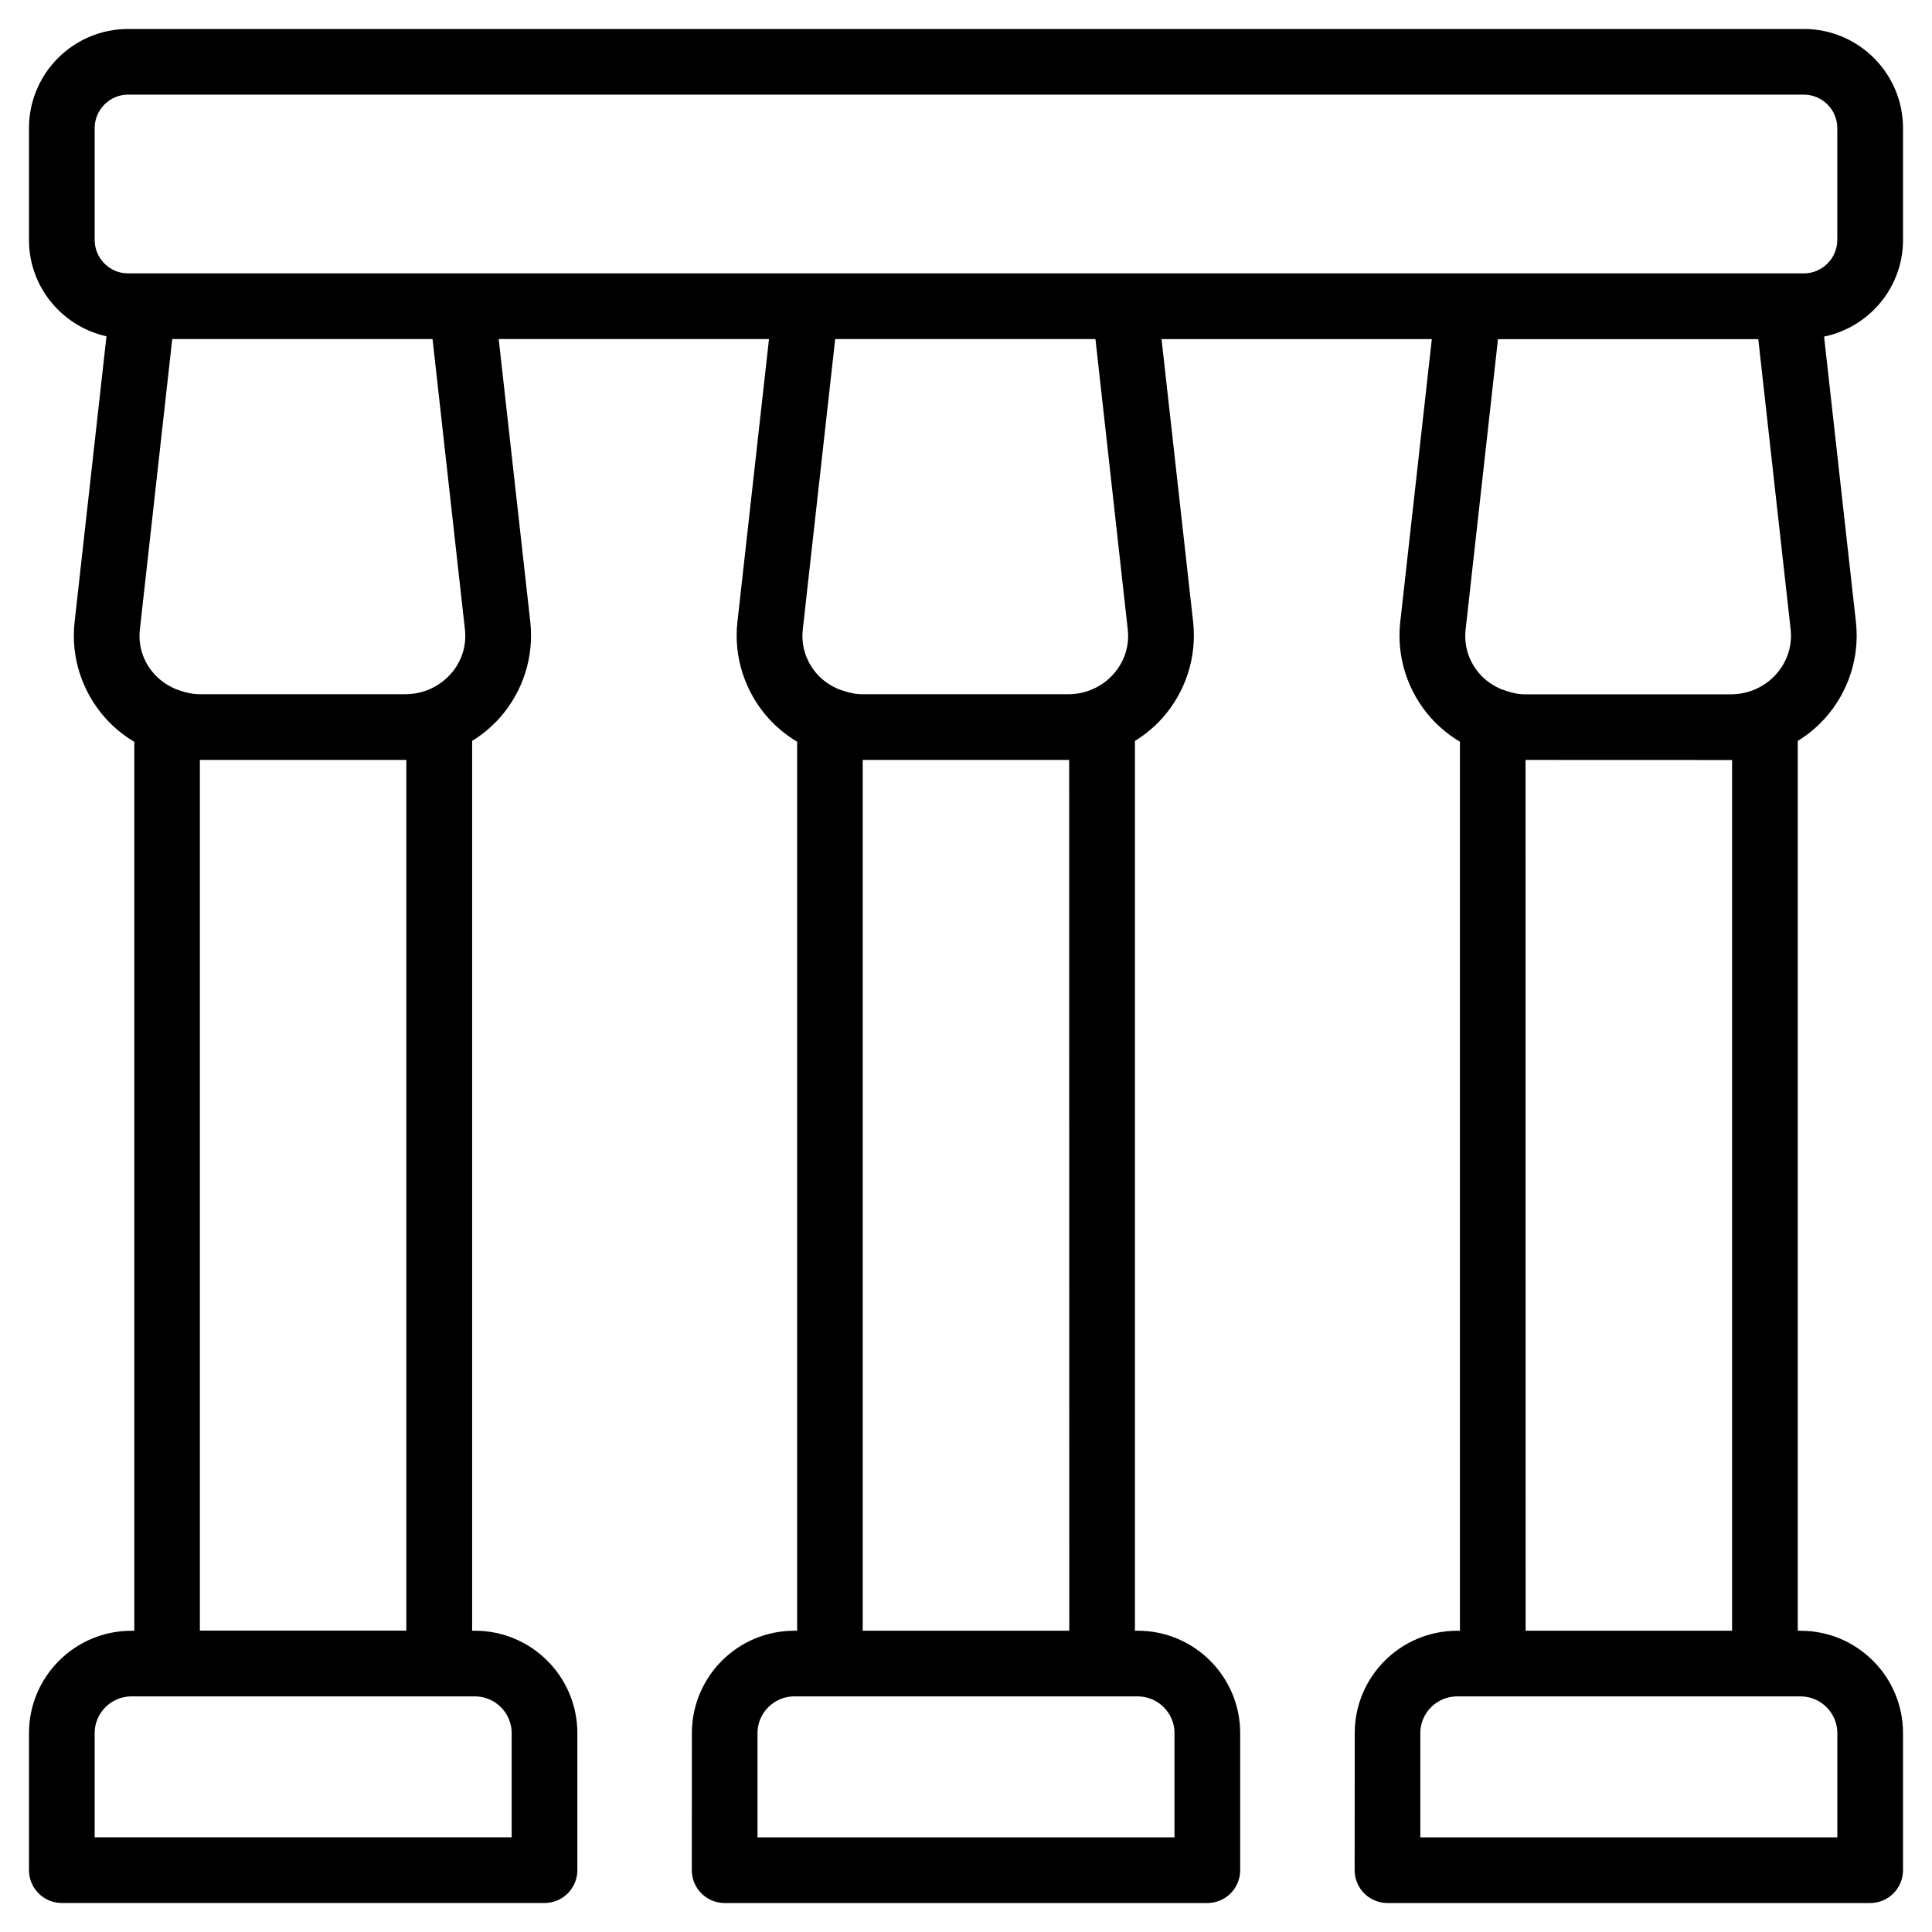
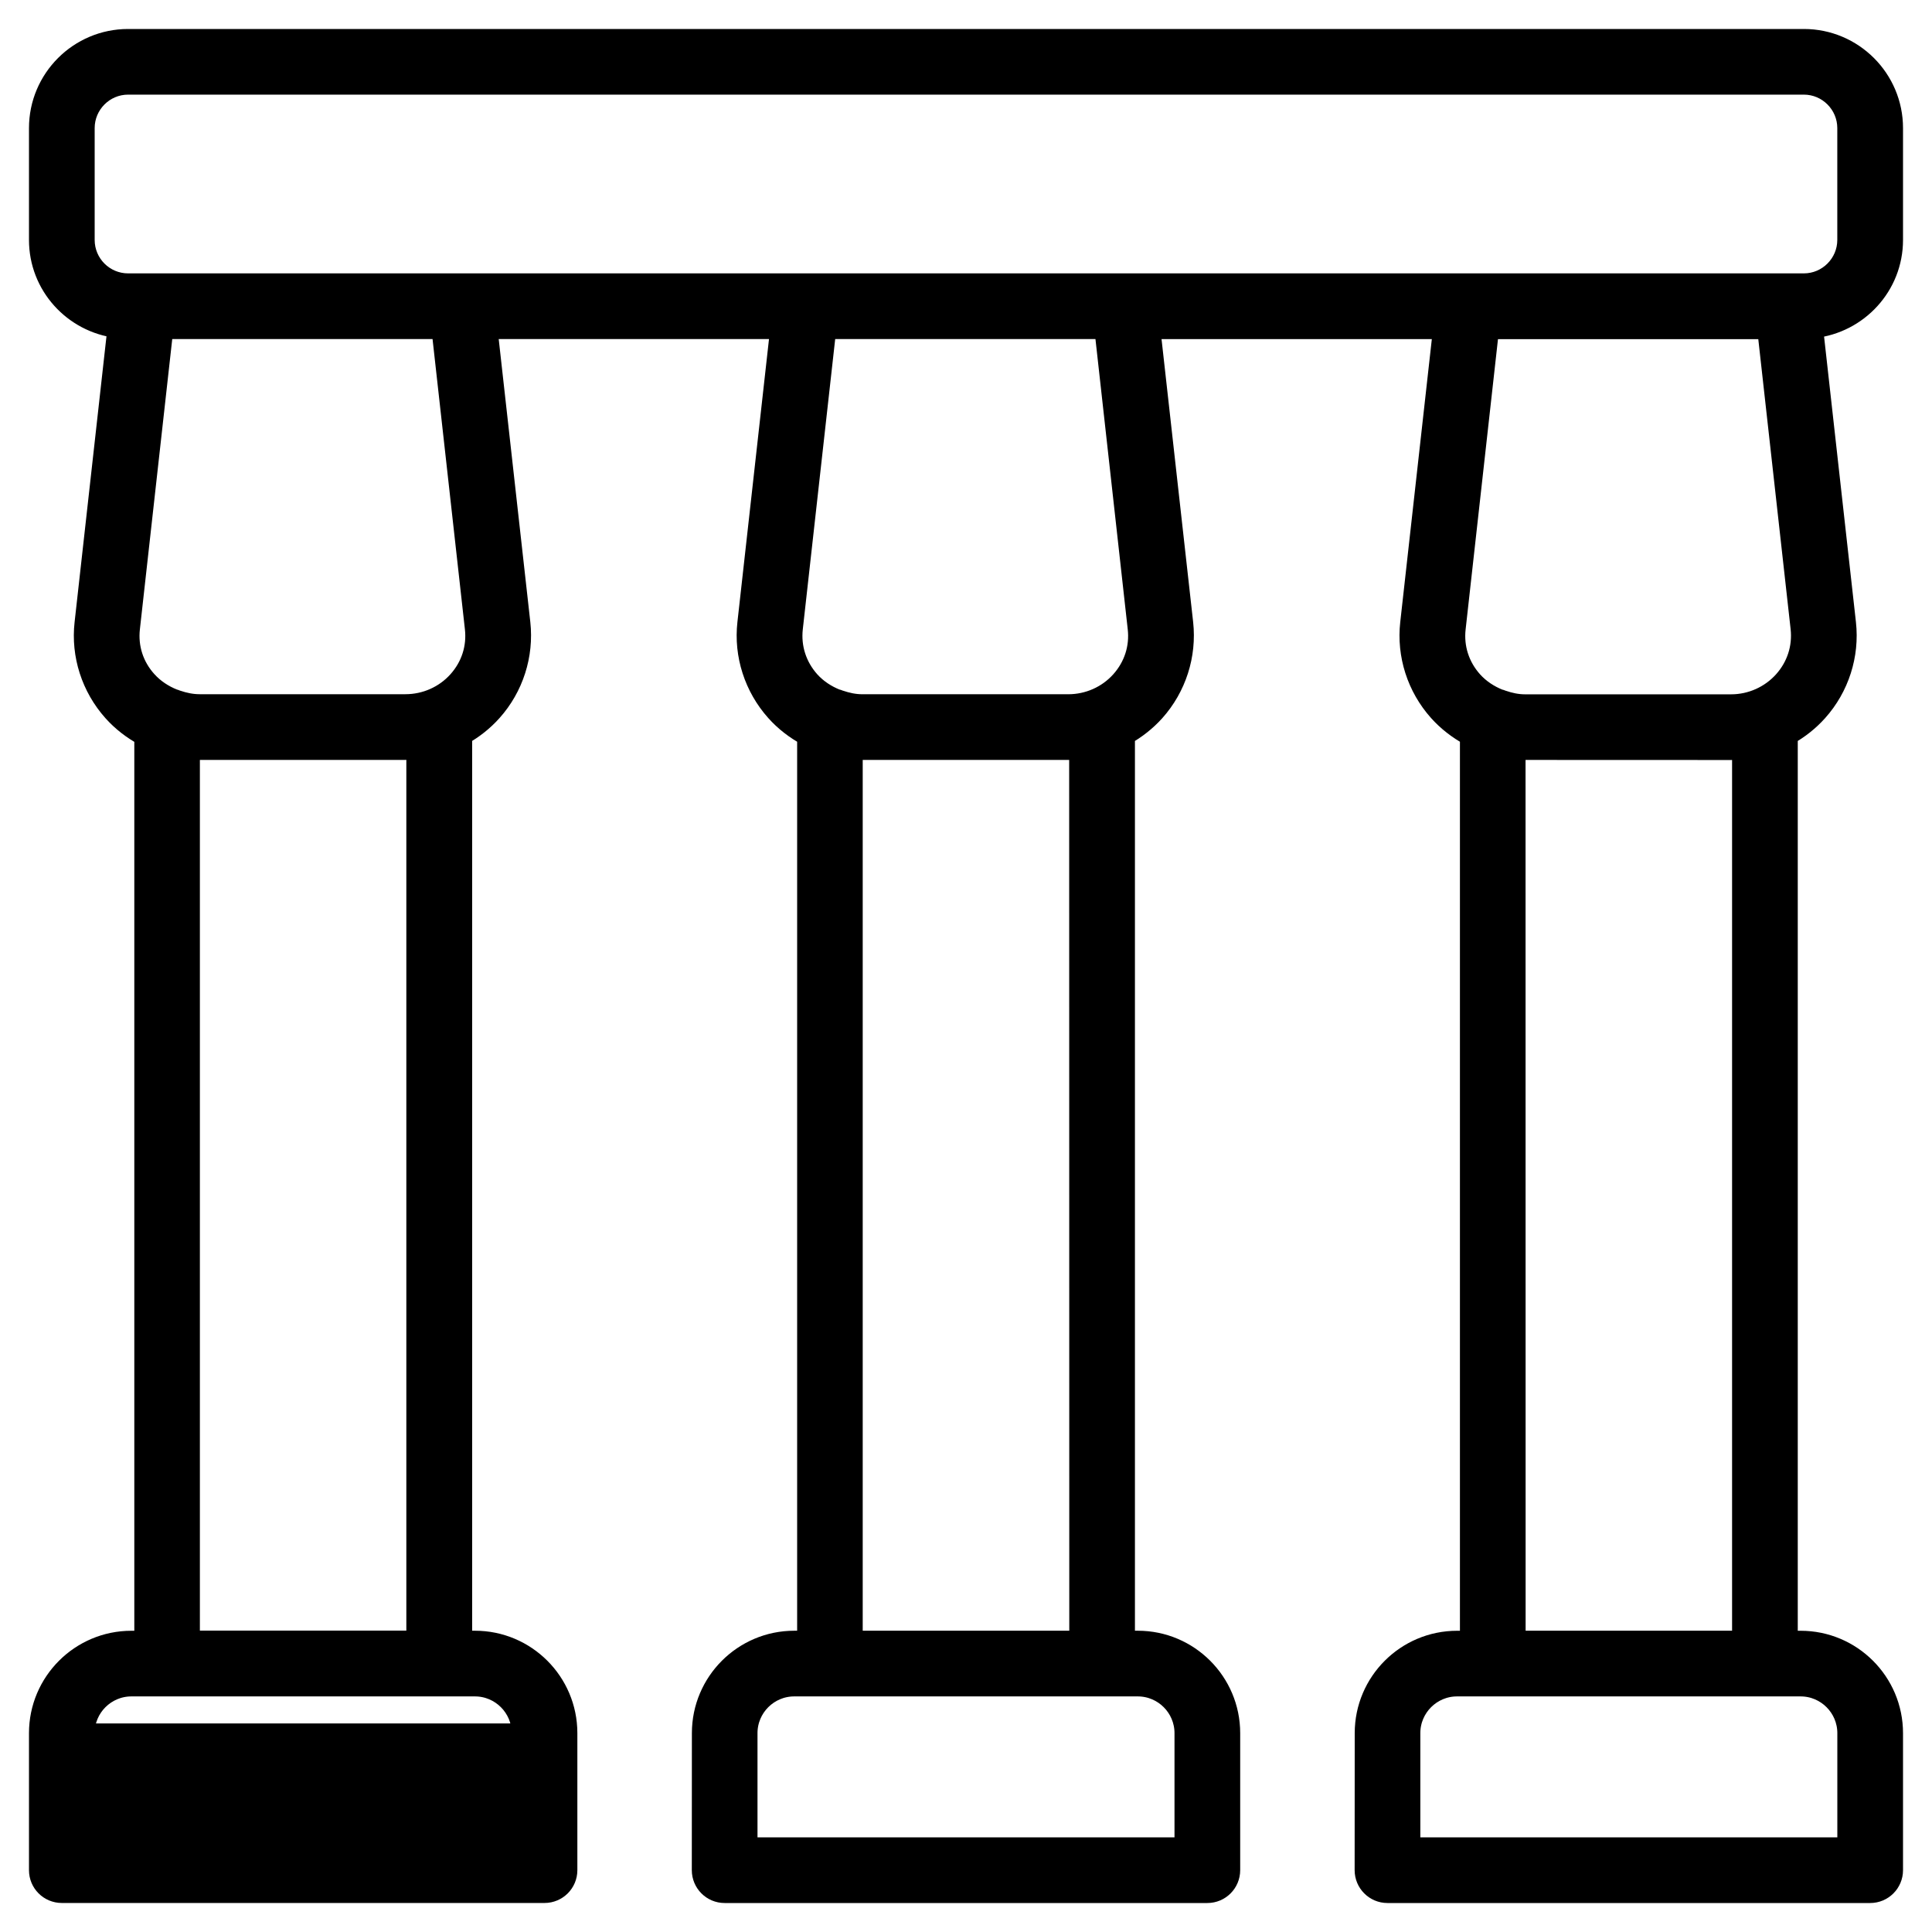
<svg xmlns="http://www.w3.org/2000/svg" fill="none" height="50" width="50">
-   <path stroke-width="0.5" stroke="#000" fill="#000" d="M1.6 48.999H14.092C14.425 48.999 14.692 48.73 14.692 48.4V44.853C14.692 43.529 13.616 42.453 12.292 42.453H11.969V19.032C12.255 18.873 12.517 18.667 12.74 18.418C13.3 17.793 13.567 16.956 13.476 16.126L12.627 8.525H20.181L19.333 16.124C19.239 16.953 19.509 17.79 20.069 18.416C20.301 18.676 20.577 18.887 20.88 19.051V42.453H20.556C19.232 42.453 18.156 43.529 18.156 44.853L18.154 48.4C18.154 48.73 18.421 49 18.754 49H31.246C31.579 49 31.846 48.73 31.846 48.4V44.853C31.846 43.529 30.77 42.453 29.446 42.453H29.122V19.033C29.408 18.873 29.671 18.667 29.894 18.419C30.454 17.793 30.721 16.956 30.63 16.126L29.781 8.526H37.335L36.487 16.124C36.393 16.954 36.662 17.79 37.222 18.416C37.455 18.676 37.731 18.887 38.033 19.051V42.454H37.71C36.386 42.454 35.31 43.529 35.31 44.854L35.308 48.4C35.308 48.73 35.575 49 35.908 49H48.4C48.733 49 49 48.73 49 48.4V44.854C49 43.529 47.924 42.454 46.6 42.454H46.276V19.033C46.562 18.873 46.825 18.667 47.047 18.419C47.608 17.793 47.875 16.956 47.783 16.127L46.932 8.502C48.09 8.376 49 7.403 49 6.21V3.316C49 2.038 47.961 1 46.684 1H3.316C2.038 1 1 2.038 1 3.316V6.21C1 7.389 1.888 8.355 3.03 8.498L2.179 16.127C2.085 16.956 2.355 17.793 2.915 18.419C3.147 18.679 3.423 18.89 3.726 19.054V42.456L3.4 42.454C2.076 42.454 1 43.53 1 44.854V48.4C1 48.73 1.267 48.999 1.6 48.999ZM30.646 44.853V47.8H19.354V44.853C19.354 44.192 19.893 43.653 20.554 43.653H29.446C30.107 43.653 30.646 44.192 30.646 44.853ZM27.923 42.453H22.077V19.405C22.157 19.412 22.234 19.417 22.314 19.417H27.644C27.737 19.417 27.829 19.41 27.92 19.403L27.923 42.453ZM29.434 16.258C29.491 16.757 29.336 17.239 28.998 17.617C28.656 17.999 28.164 18.217 27.646 18.217H22.316C22.115 18.217 21.923 18.175 21.735 18.111C21.707 18.097 21.677 18.09 21.646 18.083C21.388 17.98 21.151 17.825 20.964 17.617C20.627 17.239 20.472 16.757 20.528 16.258L21.391 8.525H28.574L29.434 16.258ZM47.8 44.853V47.8H36.508V44.853C36.508 44.192 37.047 43.653 37.708 43.653H46.6C47.261 43.653 47.8 44.192 47.8 44.853ZM45.076 42.453H39.233L39.231 19.405C39.31 19.412 39.388 19.417 39.468 19.417L44.8 19.419C44.891 19.419 44.985 19.412 45.076 19.405L45.076 42.453ZM46.152 17.616C45.81 17.998 45.318 18.219 44.8 18.219H39.468C39.266 18.219 39.074 18.177 38.889 18.113C38.861 18.099 38.83 18.092 38.8 18.085C38.542 17.982 38.305 17.827 38.118 17.619C37.78 17.241 37.625 16.759 37.682 16.259L38.544 8.527H45.728L46.59 16.259C46.644 16.756 46.489 17.239 46.152 17.616ZM2.2 6.209V3.315C2.2 2.701 2.701 2.199 3.315 2.199H46.684C47.298 2.199 47.799 2.701 47.799 3.315V6.209C47.799 6.823 47.298 7.325 46.684 7.325H3.315C2.701 7.325 2.2 6.826 2.2 6.209ZM3.372 16.257L4.234 8.525H11.418L12.28 16.257C12.337 16.756 12.182 17.239 11.844 17.616C11.502 17.998 11.01 18.216 10.492 18.216H5.162C4.963 18.216 4.769 18.174 4.583 18.111C4.555 18.097 4.523 18.09 4.492 18.08C4.234 17.977 3.998 17.823 3.81 17.614C3.47 17.239 3.315 16.756 3.372 16.257ZM4.923 19.404C5.003 19.412 5.08 19.416 5.16 19.416H10.489C10.583 19.416 10.675 19.409 10.766 19.402V42.45H4.923L4.923 19.404ZM2.2 44.853C2.2 44.192 2.739 43.653 3.4 43.653H12.292C12.953 43.653 13.492 44.192 13.492 44.853V47.799H2.2V44.853Z" />
+   <path stroke-width="0.5" stroke="#000" fill="#000" d="M1.6 48.999H14.092C14.425 48.999 14.692 48.73 14.692 48.4V44.853C14.692 43.529 13.616 42.453 12.292 42.453H11.969V19.032C12.255 18.873 12.517 18.667 12.74 18.418C13.3 17.793 13.567 16.956 13.476 16.126L12.627 8.525H20.181L19.333 16.124C19.239 16.953 19.509 17.79 20.069 18.416C20.301 18.676 20.577 18.887 20.88 19.051V42.453H20.556C19.232 42.453 18.156 43.529 18.156 44.853L18.154 48.4C18.154 48.73 18.421 49 18.754 49H31.246C31.579 49 31.846 48.73 31.846 48.4V44.853C31.846 43.529 30.77 42.453 29.446 42.453H29.122V19.033C29.408 18.873 29.671 18.667 29.894 18.419C30.454 17.793 30.721 16.956 30.63 16.126L29.781 8.526H37.335L36.487 16.124C36.393 16.954 36.662 17.79 37.222 18.416C37.455 18.676 37.731 18.887 38.033 19.051V42.454H37.71C36.386 42.454 35.31 43.529 35.31 44.854L35.308 48.4C35.308 48.73 35.575 49 35.908 49H48.4C48.733 49 49 48.73 49 48.4V44.854C49 43.529 47.924 42.454 46.6 42.454H46.276V19.033C46.562 18.873 46.825 18.667 47.047 18.419C47.608 17.793 47.875 16.956 47.783 16.127L46.932 8.502C48.09 8.376 49 7.403 49 6.21V3.316C49 2.038 47.961 1 46.684 1H3.316C2.038 1 1 2.038 1 3.316V6.21C1 7.389 1.888 8.355 3.03 8.498L2.179 16.127C2.085 16.956 2.355 17.793 2.915 18.419C3.147 18.679 3.423 18.89 3.726 19.054V42.456L3.4 42.454C2.076 42.454 1 43.53 1 44.854V48.4C1 48.73 1.267 48.999 1.6 48.999ZM30.646 44.853V47.8H19.354V44.853C19.354 44.192 19.893 43.653 20.554 43.653H29.446C30.107 43.653 30.646 44.192 30.646 44.853ZM27.923 42.453H22.077V19.405C22.157 19.412 22.234 19.417 22.314 19.417H27.644C27.737 19.417 27.829 19.41 27.92 19.403L27.923 42.453ZM29.434 16.258C29.491 16.757 29.336 17.239 28.998 17.617C28.656 17.999 28.164 18.217 27.646 18.217H22.316C22.115 18.217 21.923 18.175 21.735 18.111C21.707 18.097 21.677 18.09 21.646 18.083C21.388 17.98 21.151 17.825 20.964 17.617C20.627 17.239 20.472 16.757 20.528 16.258L21.391 8.525H28.574L29.434 16.258ZM47.8 44.853V47.8H36.508V44.853C36.508 44.192 37.047 43.653 37.708 43.653H46.6C47.261 43.653 47.8 44.192 47.8 44.853ZM45.076 42.453H39.233L39.231 19.405C39.31 19.412 39.388 19.417 39.468 19.417L44.8 19.419C44.891 19.419 44.985 19.412 45.076 19.405L45.076 42.453ZM46.152 17.616C45.81 17.998 45.318 18.219 44.8 18.219H39.468C39.266 18.219 39.074 18.177 38.889 18.113C38.861 18.099 38.83 18.092 38.8 18.085C38.542 17.982 38.305 17.827 38.118 17.619C37.78 17.241 37.625 16.759 37.682 16.259L38.544 8.527H45.728L46.59 16.259C46.644 16.756 46.489 17.239 46.152 17.616ZM2.2 6.209V3.315C2.2 2.701 2.701 2.199 3.315 2.199H46.684C47.298 2.199 47.799 2.701 47.799 3.315V6.209C47.799 6.823 47.298 7.325 46.684 7.325H3.315C2.701 7.325 2.2 6.826 2.2 6.209ZM3.372 16.257L4.234 8.525H11.418L12.28 16.257C12.337 16.756 12.182 17.239 11.844 17.616C11.502 17.998 11.01 18.216 10.492 18.216H5.162C4.963 18.216 4.769 18.174 4.583 18.111C4.555 18.097 4.523 18.09 4.492 18.08C4.234 17.977 3.998 17.823 3.81 17.614C3.47 17.239 3.315 16.756 3.372 16.257ZM4.923 19.404C5.003 19.412 5.08 19.416 5.16 19.416H10.489C10.583 19.416 10.675 19.409 10.766 19.402V42.45H4.923L4.923 19.404ZM2.2 44.853C2.2 44.192 2.739 43.653 3.4 43.653H12.292C12.953 43.653 13.492 44.192 13.492 44.853H2.2V44.853Z" />
</svg>